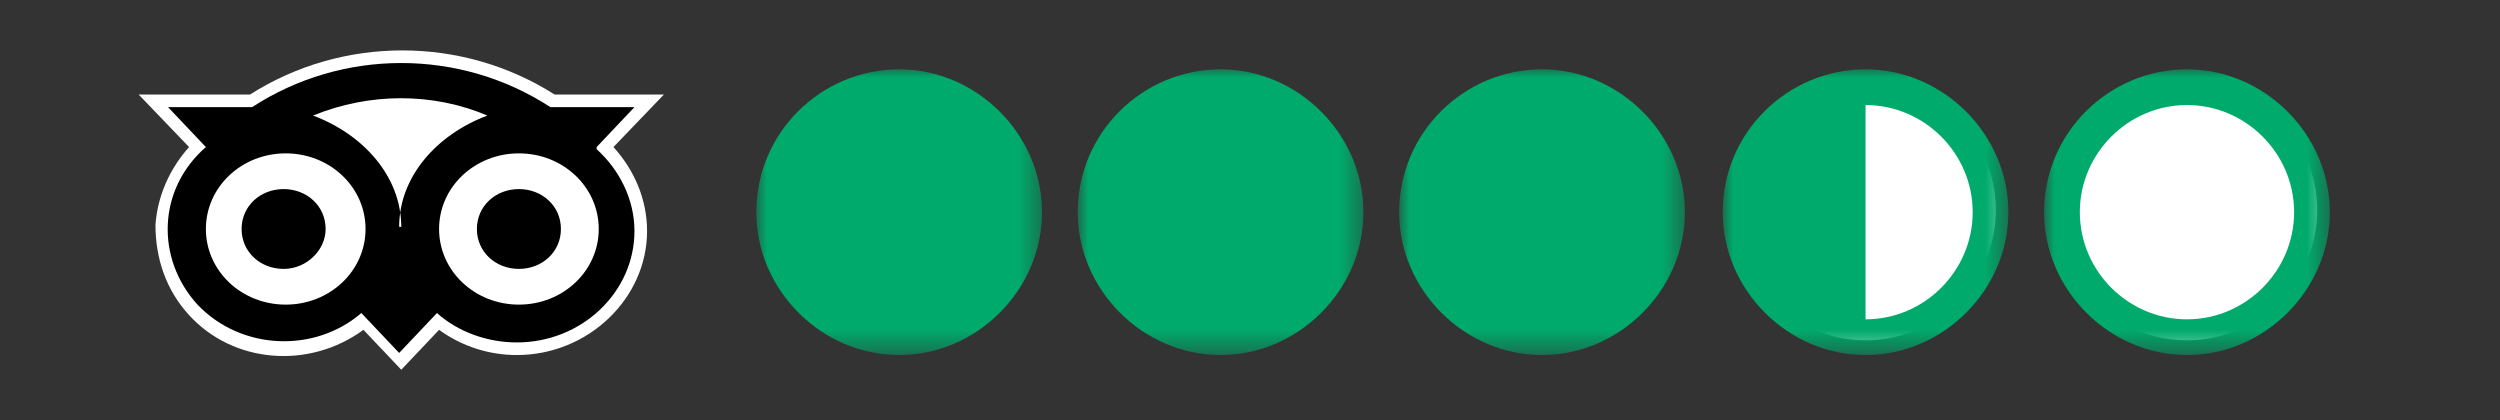
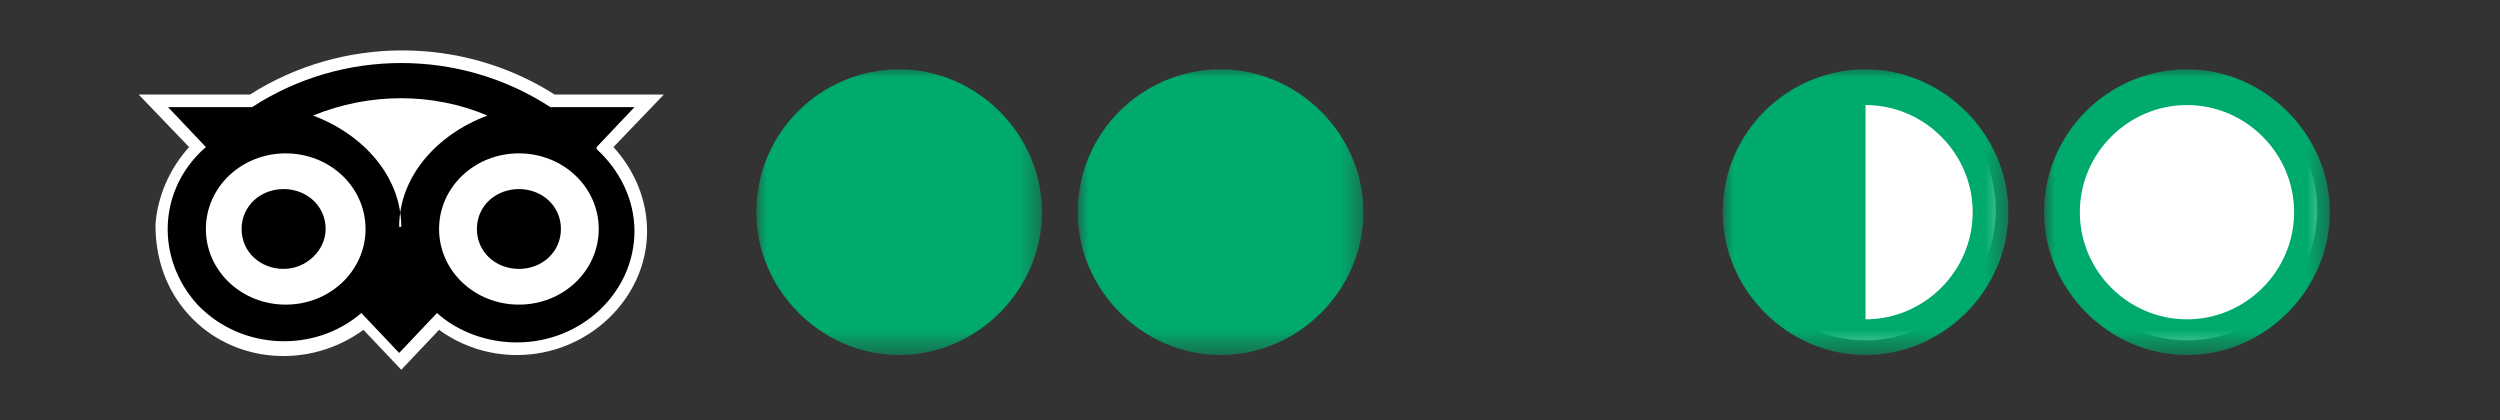
<svg xmlns="http://www.w3.org/2000/svg" id="Calque_1" data-name="Calque 1" version="1.1" viewBox="0 0 119 20">
  <rect x="0" y="0" width="119" height="20" fill="#333333" stroke="none" />
  <defs>
    <style>
      .cls-1 {
        mask: url(#mask);
      }

      .cls-2 {
        mask: url(#mask-2-2);
      }

      .cls-3 {
        mask: url(#mask-4-2);
      }

      .cls-4 {
        fill: #00aa6c;
      }

      .cls-4, .cls-5, .cls-6, .cls-7 {
        stroke-width: 0px;
      }

      .cls-4, .cls-5, .cls-7 {
        fill-rule: evenodd;
      }

      .cls-5, .cls-6 {
        fill: #fff;
      }

      .cls-7 {
        fill: #000;
      }

      .cls-8 {
        mask: url(#mask-3);
      }

      .cls-9 {
        mask: url(#mask-1);
      }
    </style>
    <mask id="mask" x="66.6" y="3.2" width="13.6" height="13.6" maskUnits="userSpaceOnUse">
      <g id="mask-2">
-         <polygon id="path-1" class="cls-5" points="66.6 3.2 80.3 3.2 80.3 16.9 66.6 16.9 66.6 3.2" />
-       </g>
+         </g>
    </mask>
    <mask id="mask-1" x="51.3" y="3.2" width="13.6" height="13.6" maskUnits="userSpaceOnUse">
      <g id="mask-4">
        <polygon id="path-3" class="cls-5" points="51.3 3.2 64.9 3.2 64.9 16.9 51.3 16.9 51.3 3.2" />
      </g>
    </mask>
    <mask id="mask-2-2" data-name="mask-2" x="36" y="3.2" width="13.6" height="13.6" maskUnits="userSpaceOnUse">
      <g id="mask-6">
        <polygon id="path-5" class="cls-5" points="36 3.2 49.6 3.2 49.6 16.9 36 16.9 36 3.2" />
      </g>
    </mask>
    <mask id="mask-3" x="82" y="3.2" width="13.6" height="13.6" maskUnits="userSpaceOnUse">
      <g id="mask-8">
        <polygon id="path-7" class="cls-5" points="82 3.2 95.6 3.2 95.6 16.9 82 16.9 82 3.2" />
      </g>
    </mask>
    <mask id="mask-4-2" data-name="mask-4" x="97.3" y="3.2" width="13.6" height="13.6" maskUnits="userSpaceOnUse">
      <g id="mask-10">
        <polygon id="path-9" class="cls-5" points="97.3 3.2 110.9 3.2 110.9 16.9 97.3 16.9 97.3 3.2" />
      </g>
    </mask>
  </defs>
  <g id="Light-Background_3.5" data-name="Light-Background 3.5">
    <g id="Group-2">
      <g id="Group-20">
        <path id="Fill-1" class="cls-5" d="M97.9,10c0-3.4,2.8-6.2,6.2-6.2s6.2,2.8,6.2,6.2-2.8,6.2-6.2,6.2-6.2-2.8-6.2-6.2" />
        <path id="Fill-3" class="cls-5" d="M82.6,10c0-3.4,2.8-6.2,6.2-6.2s6.2,2.8,6.2,6.2-2.8,6.2-6.2,6.2-6.2-2.8-6.2-6.2" />
        <g id="Group-7">
          <g class="cls-1">
            <path id="Fill-5" class="cls-4" d="M66.6,10.1c0-3.8,3.1-6.8,6.8-6.8s6.8,3.1,6.8,6.8-3.1,6.8-6.8,6.8-6.8-3.1-6.8-6.8" />
          </g>
        </g>
        <g id="Group-10">
          <g class="cls-9">
            <path id="Fill-8" class="cls-4" d="M51.3,10.1c0-3.8,3.1-6.8,6.8-6.8s6.8,3.1,6.8,6.8-3.1,6.8-6.8,6.8-6.8-3.1-6.8-6.8" />
          </g>
        </g>
        <g id="Group-13">
          <g class="cls-2">
            <path id="Fill-11" class="cls-4" d="M36,10.1c0-3.8,3.1-6.8,6.8-6.8s6.8,3.1,6.8,6.8-3.1,6.8-6.8,6.8-6.8-3.1-6.8-6.8" />
          </g>
        </g>
        <g id="Group-16">
          <g class="cls-8">
            <path id="Fill-14" class="cls-4" d="M93.9,10.1c0-2.8-2.3-5.1-5.1-5.1v10.2c2.8,0,5.1-2.3,5.1-5.1M82,10.1c0-3.8,3.1-6.8,6.8-6.8s6.8,3.1,6.8,6.8-3.1,6.8-6.8,6.8-6.8-3.1-6.8-6.8" />
          </g>
        </g>
        <g id="Group-19">
          <g class="cls-3">
            <path id="Fill-17" class="cls-4" d="M109.2,10.1c0-2.8-2.3-5.1-5.1-5.1s-5.1,2.3-5.1,5.1,2.3,5.1,5.1,5.1,5.1-2.3,5.1-5.1M97.3,10.1c0-3.8,3.1-6.8,6.8-6.8s6.8,3.1,6.8,6.8-3.1,6.8-6.8,6.8-6.8-3.1-6.8-6.8" />
          </g>
        </g>
      </g>
      <g id="Group">
        <path class="cls-6" d="M31.7,4.5h-5.3c-4.4-2.8-10.1-2.8-14.5,0h-5.3l2.4,2.5c-.9,1-1.5,2.3-1.6,3.7,0,1.6.5,3.1,1.6,4.3,2.1,2.3,5.7,2.6,8.3.7l1.8,1.9,1.8-1.9c1.1.8,2.4,1.2,3.7,1.2,3.4,0,6.2-2.7,6.2-5.9,0-1.5-.6-2.9-1.6-4l2.4-2.5Z" />
        <path id="Fill-3-2" data-name="Fill-3" class="cls-7" d="M15.5,10.9c0,1-.9,1.9-2,1.9s-2-.8-2-1.9.9-1.9,2-1.9c1.1,0,2,.8,2,1.9h0s0,0,0,0ZM24.7,9c-1.1,0-2,.8-2,1.9s.9,1.9,2,1.9,2-.8,2-1.9-.9-1.9-2-1.9h0ZM24.7,14.5c-2.1,0-3.8-1.6-3.8-3.6s1.7-3.6,3.8-3.6,3.8,1.6,3.8,3.6-1.7,3.6-3.8,3.6h0ZM19.1,10.8c0-2.4-1.8-4.4-4.2-5.3,2.7-1.1,5.7-1.1,8.3,0-2.4.9-4.2,2.9-4.2,5.3h0ZM13.6,14.5c-2.1,0-3.8-1.6-3.8-3.6s1.7-3.6,3.8-3.6,3.8,1.6,3.8,3.6-1.7,3.6-3.8,3.6h0ZM28.4,7l1.8-1.9h-4c-4.3-2.8-9.9-2.8-14.2,0h-4l1.8,1.9c-2.3,2-2.4,5.3-.4,7.5,2.1,2.2,5.6,2.3,7.8.4,0,0,0,0,0,0l1.8,1.9,1.8-1.9c1,.9,2.4,1.4,3.8,1.4,3.1,0,5.6-2.4,5.6-5.3,0-1.5-.7-2.9-1.8-3.9h0Z" />
      </g>
    </g>
  </g>
</svg>